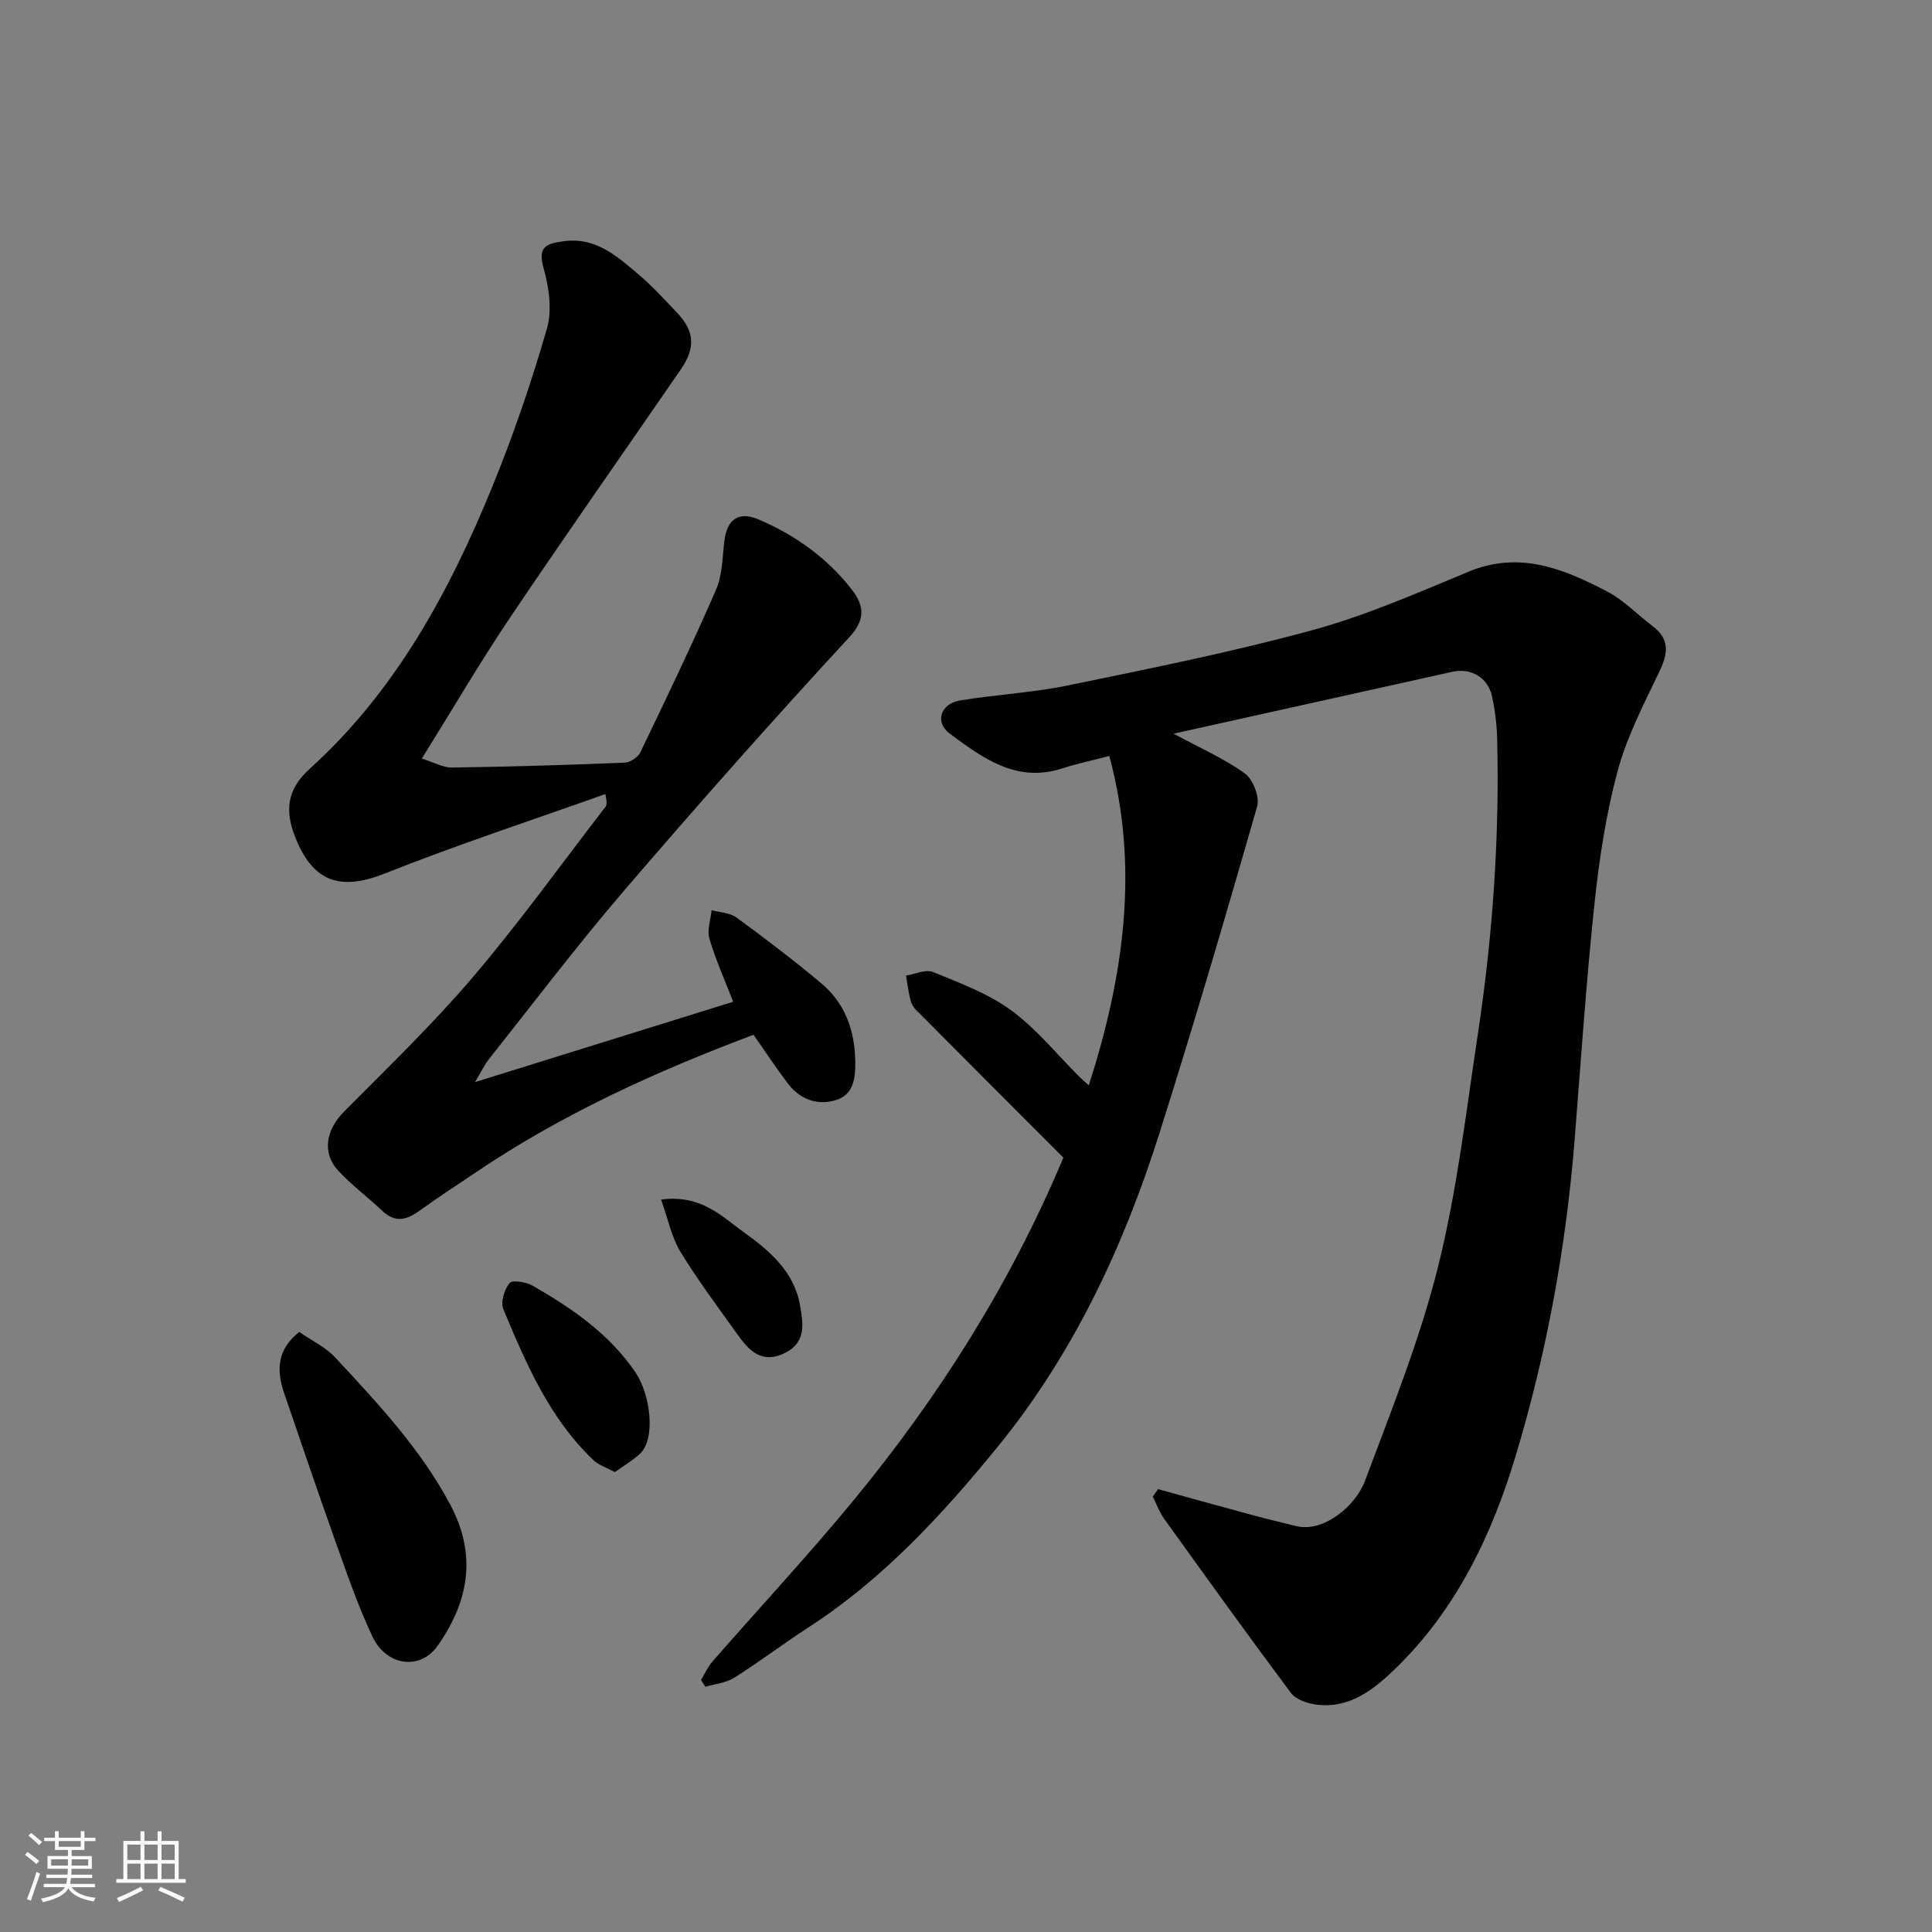
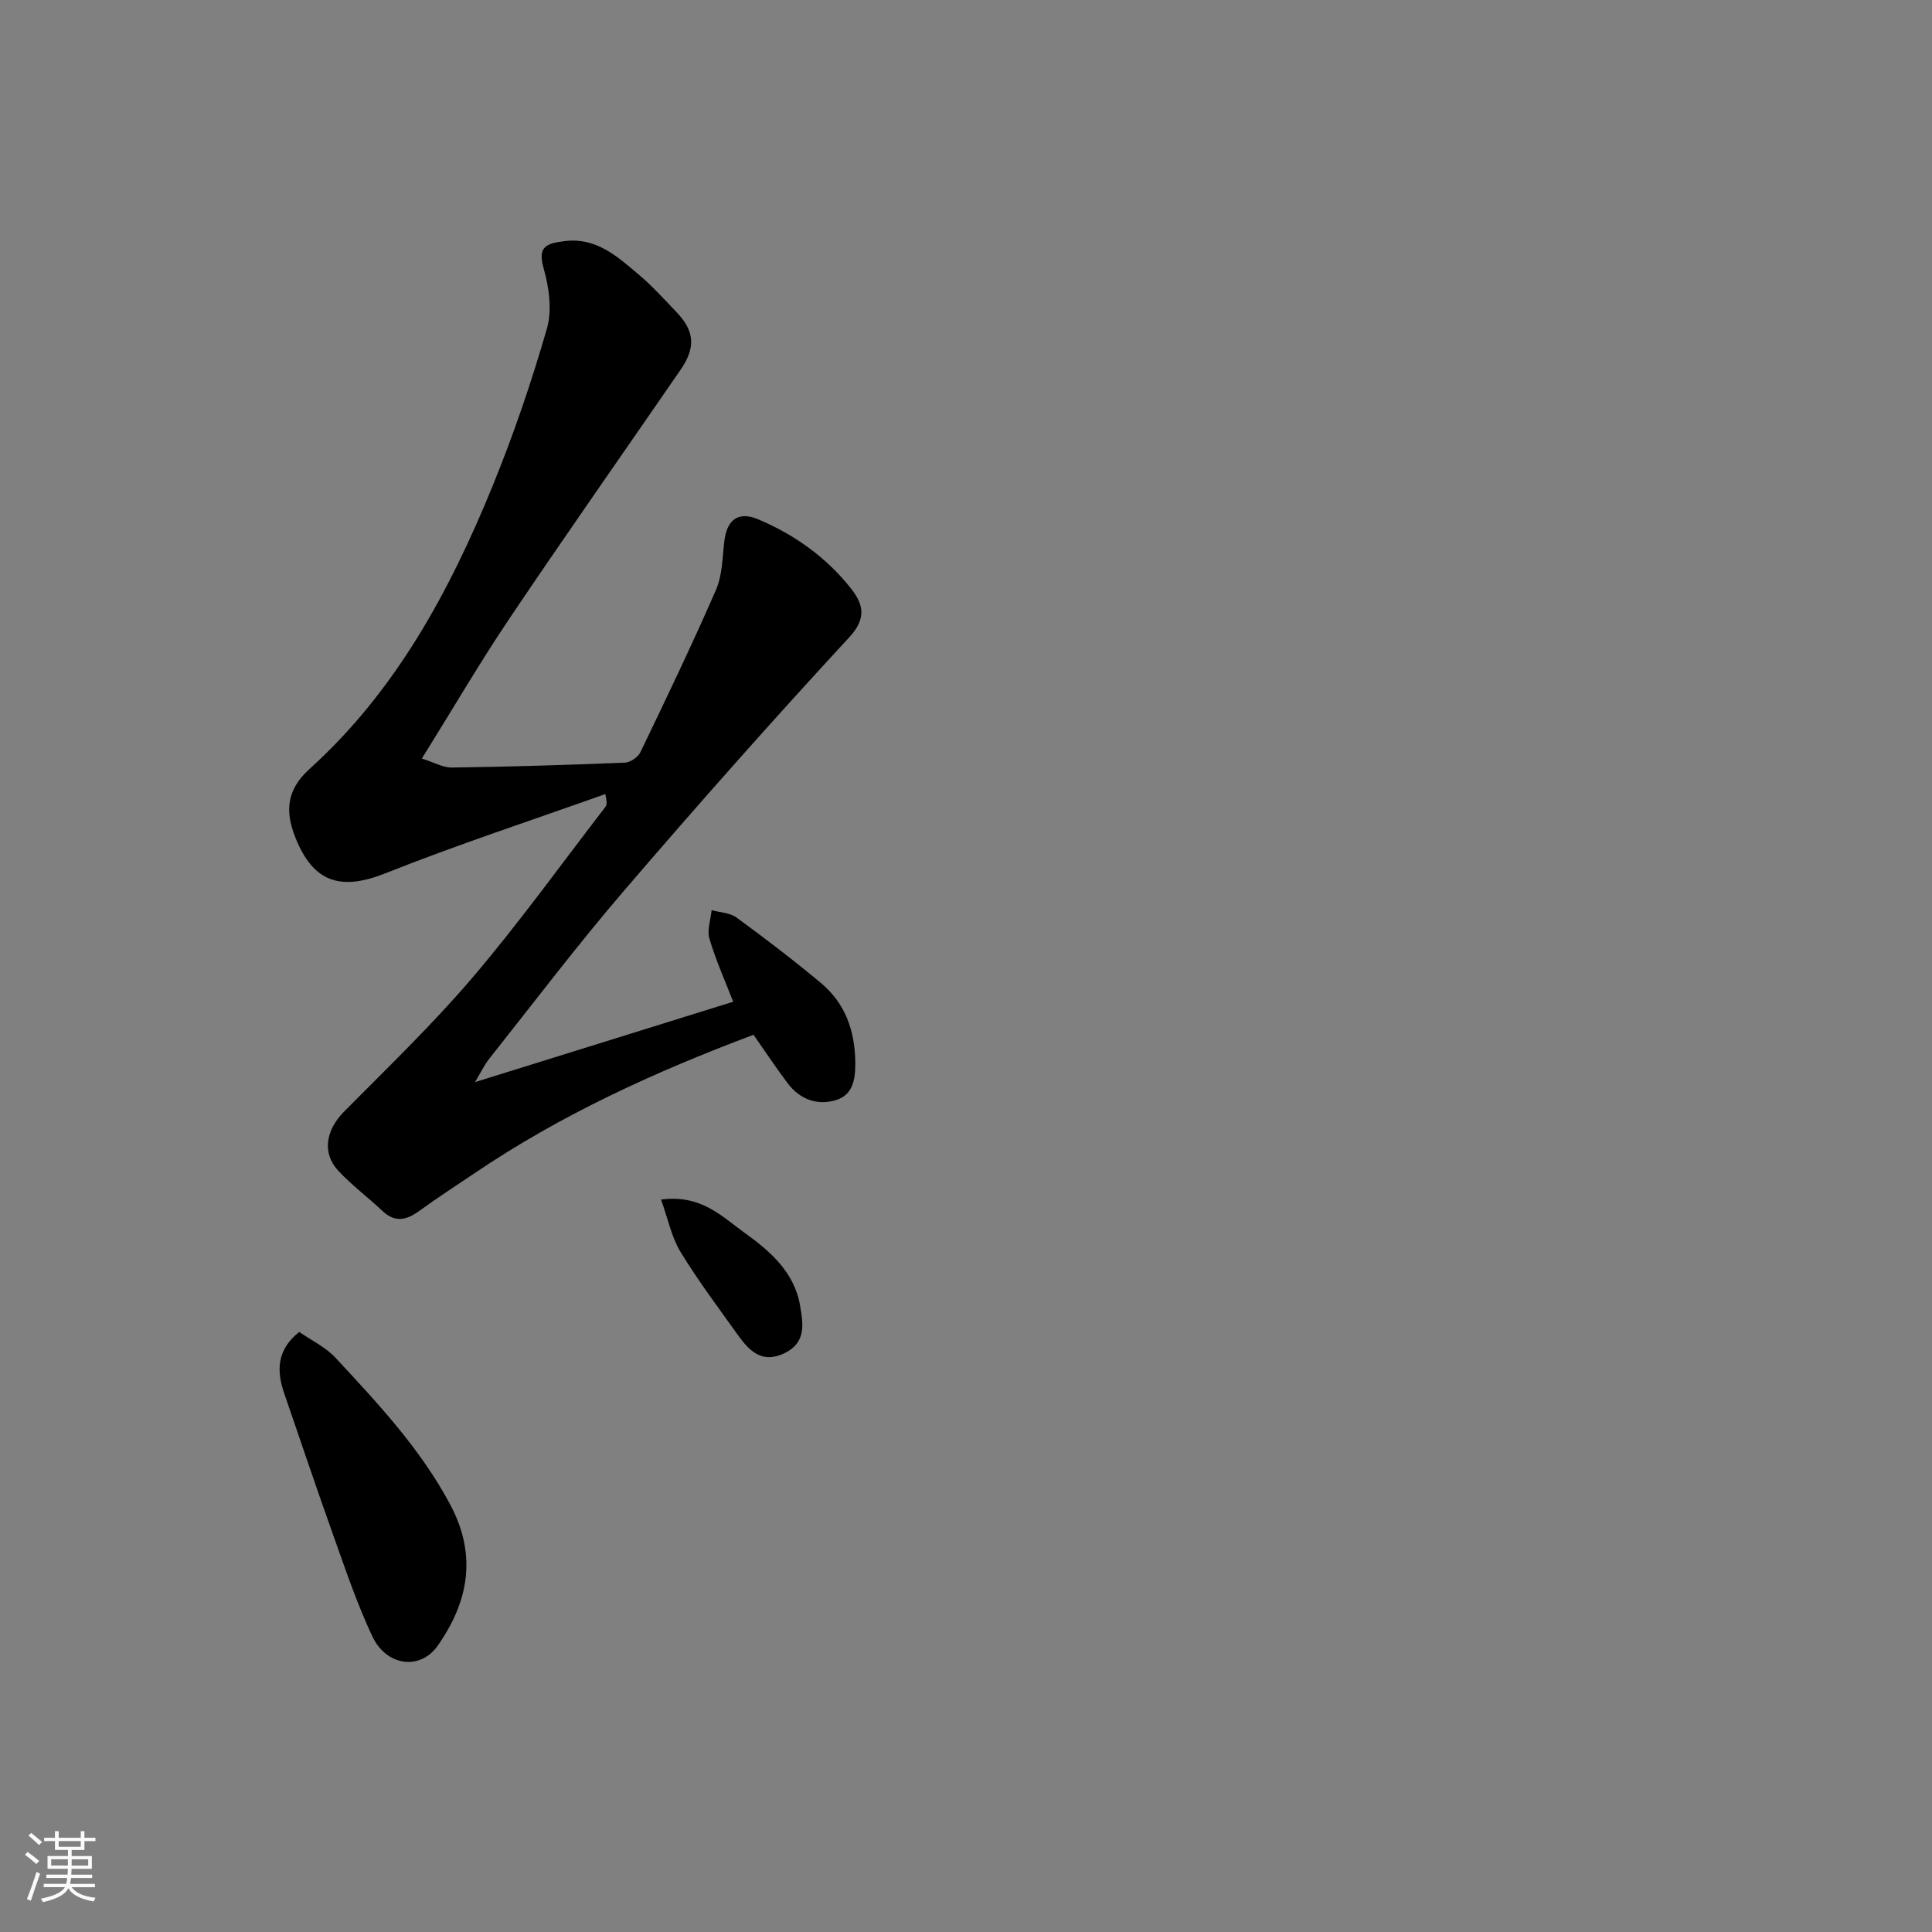
<svg xmlns="http://www.w3.org/2000/svg" enable-background="new 0 0 400 400" viewBox="0 0 400 400">
  <rect x="0" y="0" width="400" height="400" fill="#808080" stroke="none" />
  <path d="m5.17 384 .55-.58c.85.61 1.65 1.24 2.4 1.87l-.59.64c-.83-.73-1.62-1.38-2.36-1.93m1.22 9.53-.82-.34c.71-1.76 1.37-3.64 1.98-5.63.24.13.5.25.76.36-.6 1.67-1.24 3.54-1.92 5.61m-.5-13.5.57-.54c.56.44 1.31 1.06 2.26 1.87l-.64.64c-.68-.66-1.41-1.32-2.19-1.97m3.25.46h2.24v-1.36h.77v1.36h4.57v-1.36h.76v1.36h2.28v.69h-2.28v1.84h-2.64v1.26h4.18v2.64h-4.21c0 .45-.02.86-.05 1.21h4.32v.69h-4.38c-.04.34-.1.75-.19 1.22h5.15v.69h-4.82c.87 1.19 2.51 1.92 4.93 2.19-.17.31-.3.57-.37.76-2.77-.49-4.52-1.41-5.26-2.76-.56 1.26-2.3 2.23-5.24 2.9-.12-.24-.26-.48-.43-.72 2.73-.55 4.38-1.34 4.96-2.38h-4.38v-.69h4.65c.1-.38.17-.79.21-1.22h-4.32v-.69h4.4c.03-.34.05-.75.05-1.21h-4.2v-2.64h4.23v-1.26h-2.69v-1.84h-2.24zm1.46 4.46v1.29h3.45c.01-.4.02-.57.01-.53v-.32-.45h-3.46zm1.55-2.59h4.57v-1.19h-4.57zm6.11 2.59h-3.42v.77c-.01.19-.01.37-.02.53h3.44z" fill="#fafafa" />
-   <path d="m32.63 379.16h.82v1.98h3.54v7.89h1.46v.78h-14.37v-.78h1.46v-7.89h3.54v-1.98h.82v1.98h2.73zm-3.49 11.48.5.73c-1.61.82-3.28 1.63-5 2.41-.13-.27-.28-.55-.44-.82 1.75-.72 3.4-1.49 4.94-2.32m-2.78-5.55h2.73v-3.18h-2.73zm0 3.95h2.73v-3.2h-2.73zm3.54-3.95h2.73v-3.18h-2.73zm0 3.95h2.73v-3.2h-2.73zm7.89 4.68c-1.84-.92-3.51-1.7-5.02-2.32l.45-.73c1.89.8 3.57 1.55 5.04 2.23zm-1.62-11.81h-2.73v3.18h2.73zm-2.73 7.13h2.73v-3.2h-2.73z" fill="#fafafa" />
  <g fill="#000001">
-     <path d="m239.76 308.31c6.53 1.8 13.06 3.62 19.61 5.39 2.98.81 5.99 1.51 8.99 2.26 5.55 1.39 12.25-4.03 14.24-9.35 5.46-14.6 11.34-29.18 15.11-44.25 3.95-15.78 5.82-32.09 8.26-48.23 3.07-20.27 4.51-40.67 4-61.19-.07-2.93-.44-5.89-1.06-8.75-.85-3.93-4.34-5.96-8.24-5.1-19.02 4.21-38.03 8.44-57.7 12.81 5.51 2.97 10.47 5.14 14.77 8.24 1.69 1.22 3.1 4.88 2.54 6.83-6.5 22.66-13.15 45.29-20.27 67.77-7.44 23.48-17.85 45.68-33.48 64.84-11.41 13.99-23.72 27.37-39.13 37.34-5.2 3.36-10.13 7.13-15.37 10.43-1.71 1.08-3.97 1.28-5.98 1.88-.3-.47-.6-.94-.91-1.41.77-1.26 1.37-2.67 2.32-3.77 9.76-11.17 19.88-22.03 29.3-33.47 17.63-21.41 32.34-44.7 43.16-70.33.25-.6.5-1.2.24-.58-10.39-10.4-20.48-20.49-30.54-30.61-.55-.55-.97-1.37-1.15-2.13-.4-1.62-.61-3.29-.89-4.95 1.88-.29 4.09-1.35 5.6-.73 5.57 2.28 11.41 4.44 16.19 7.94 5.29 3.88 9.52 9.19 14.22 13.86.57.56 1.19 1.07 1.84 1.65 7.23-22.55 10.5-45.08 4.24-68.18-3.25.85-6.56 1.54-9.75 2.57-9.46 3.07-16.45-2.15-23.25-7.17-3.23-2.39-1.95-6.23 2.12-6.9 7.41-1.23 14.98-1.6 22.32-3.11 16.9-3.49 33.85-6.88 50.48-11.41 11.08-3.02 21.76-7.68 32.41-12.12 10.59-4.42 19.77-.61 28.79 4.11 3.42 1.79 6.21 4.77 9.35 7.13 3.68 2.76 3.18 5.76 1.37 9.52-3.22 6.71-6.71 13.46-8.62 20.58-2.4 8.93-3.8 18.21-4.78 27.44-1.71 16.19-2.8 32.45-4.09 48.69-1.76 22.21-5.76 44.05-12.15 65.35-4.96 16.57-12.37 32.09-25.06 44.36-4.47 4.32-9.52 8.3-16.42 7.34-1.81-.25-4.11-1.06-5.12-2.4-8.89-11.9-17.56-23.97-26.23-36.03-1-1.39-1.59-3.07-2.37-4.61.37-.51.73-1.03 1.09-1.55z" />
    <path d="m87.34 157.05c2.45.76 4.35 1.88 6.23 1.86 11.93-.16 23.86-.53 35.79-1.01 1.13-.05 2.73-1.12 3.22-2.15 5.37-11.15 10.73-22.31 15.67-33.66 1.32-3.04 1.31-6.69 1.72-10.08.54-4.5 2.97-6.21 7.04-4.48 7.55 3.2 14.11 7.89 19.18 14.32 2.43 3.09 3.39 6.04-.33 10.06-15.88 17.18-31.4 34.71-46.64 52.47-9.7 11.3-18.71 23.21-27.98 34.89-.96 1.21-1.63 2.66-2.89 4.77 18.46-5.75 35.92-11.18 53.45-16.64-1.66-4.28-3.59-8.57-4.92-13.05-.53-1.77.26-3.93.45-5.91 1.73.48 3.79.53 5.15 1.52 5.94 4.34 11.79 8.81 17.44 13.52 5.1 4.24 7.1 9.94 7.16 16.56.03 3.47-.51 6.62-3.94 7.7-3.88 1.23-7.52-.11-10.05-3.45-2.45-3.24-4.69-6.64-7.08-10.05-20.41 7.67-39.91 16.56-57.8 28.69-3.78 2.56-7.63 5.02-11.31 7.71-2.67 1.95-5.06 2.6-7.74.06-2.99-2.83-6.34-5.31-9.13-8.32-3.43-3.71-2.54-8.45 1.21-12.24 9.04-9.13 18.34-18.06 26.66-27.83 9.64-11.32 18.34-23.45 27.43-35.23.28-.36.4-.83 0-2.68-15.21 5.42-30.58 10.46-45.58 16.42-9.17 3.64-14.87 1.93-18.58-7.38-2.16-5.42-1.92-9.87 2.95-14.27 17.79-16.08 28.93-36.68 37.85-58.51 4.35-10.65 8.08-21.6 11.27-32.65 1.1-3.82.42-8.55-.7-12.51-1.27-4.48.62-5.07 4.11-5.55 6.73-.94 11.14 3.14 15.64 6.94 2.79 2.36 5.26 5.1 7.79 7.75 3.73 3.89 3.99 7.32.85 11.88-11.84 17.2-23.85 34.29-35.51 51.62-6.08 9.05-11.59 18.49-18.08 28.91z" />
    <path d="m61.95 275.77c2.51 1.74 5.43 3.11 7.47 5.3 8.8 9.47 17.66 18.9 23.82 30.49 5.54 10.43 3.81 20.02-2.64 29.19-3.58 5.1-10.57 4.27-13.51-1.96-3.11-6.59-5.45-13.55-7.91-20.42-3.55-9.94-6.92-19.95-10.35-29.93-1.62-4.71-1.5-9.01 3.12-12.67z" />
-     <path d="m127.29 304.78c-1.91-1.03-3.36-1.47-4.35-2.4-9.17-8.68-14-20.02-18.74-31.35-.6-1.44.22-4.11 1.33-5.4.6-.7 3.46-.19 4.83.6 8.14 4.69 15.85 9.99 21.23 17.94 3.03 4.48 4.3 13.71.86 16.86-1.53 1.41-3.37 2.47-5.16 3.75z" />
    <path d="m136.86 248.36c8.32-1.11 12.62 3.53 17.19 6.8 5.26 3.77 10.42 8.15 11.6 15.17.62 3.68 1.35 7.57-3.16 9.8-4.65 2.29-7.31-.37-9.68-3.68-4.07-5.69-8.28-11.3-11.92-17.26-1.84-3.01-2.55-6.72-4.03-10.83z" />
  </g>
</svg>